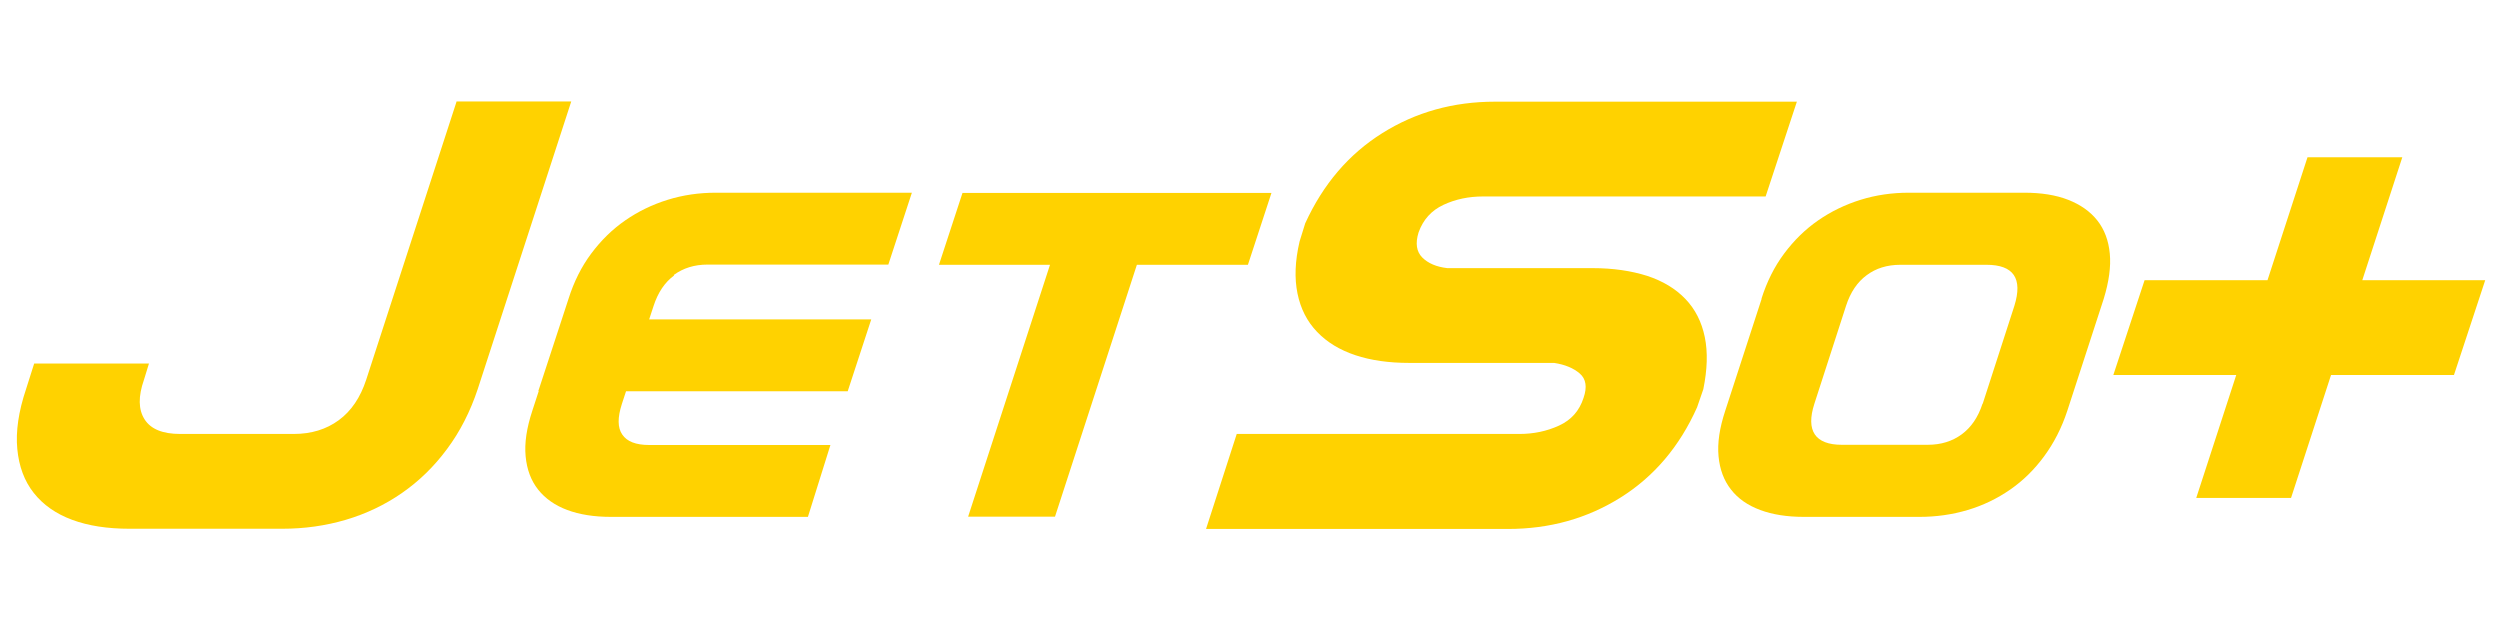
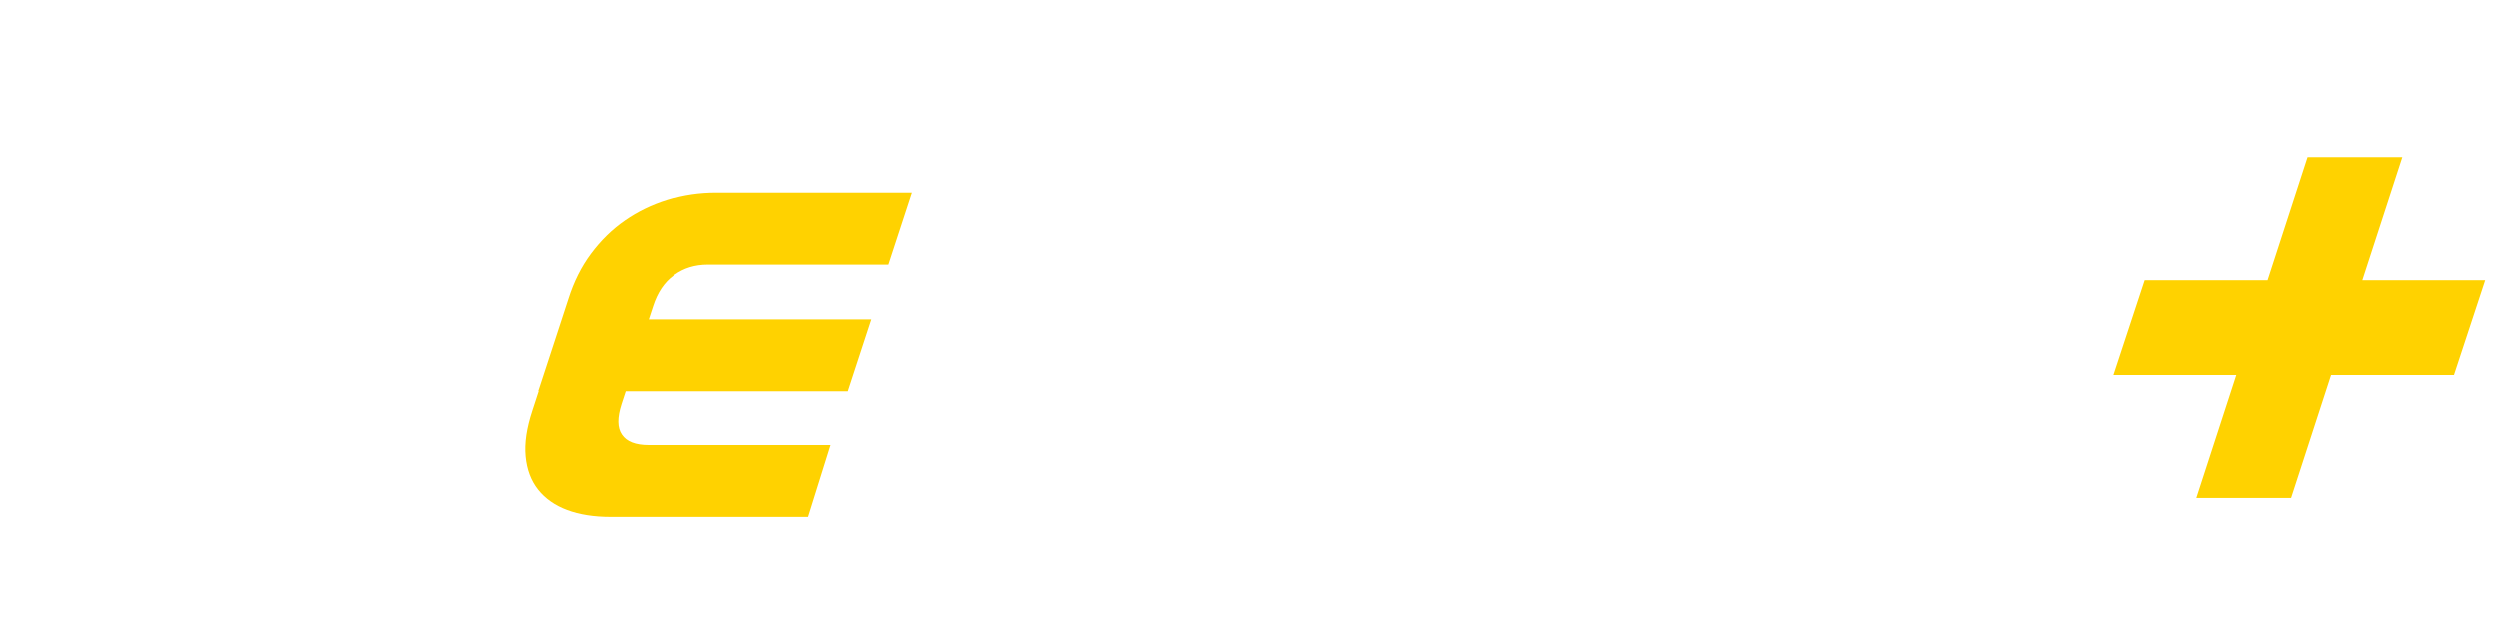
<svg xmlns="http://www.w3.org/2000/svg" id="Layer_1" data-name="Layer 1" version="1.1" viewBox="0 0 1200 300">
  <defs>
    <style>
      .cls-1 {
        fill: #ffd200;
        stroke-width: 0px;
      }
    </style>
  </defs>
-   <path class="cls-1" d="M219.1,48.7h55.1l-44.9,138.1c-3.6,10.8-8.5,20.4-14.7,28.7-6.2,8.4-13.4,15.4-21.6,21.1-8.2,5.7-17.2,10-27,12.9s-20,4.3-30.5,4.3H62.2c-10.6,0-19.8-1.4-27.6-4.3-7.8-2.9-13.9-7.2-18.4-12.9s-7.1-12.7-7.9-21.1c-.8-8.4.6-18,4.2-28.7l3.9-12.3h55.1l-2.4,7.8c-2.8,8-2.7,14.3.3,19s8.7,7,17.1,7h54.5c8.4,0,15.6-2.2,21.6-6.6,6-4.4,10.4-10.9,13.2-19.5l43.4-133.6h-.1Z" />
-   <path class="cls-1" d="M593.6,208.3h135.7c6.8,0,13.1-1.3,19-4s9.8-7.1,11.8-13.3c1.8-5.2,1.2-9.1-1.8-11.7-3-2.6-7.1-4.3-12.3-5.1h-69.5c-9.8,0-18.4-1.2-25.9-3.7s-13.6-6.2-18.4-11.2c-4.8-5-7.9-11.1-9.4-18.4-1.5-7.3-1.2-15.6,1-25l2.7-8.7c8.6-18.8,20.9-33.2,37-43.3s34.1-15.1,54.1-15.1h144.9l-15,45.5h-135.7c-6.8,0-13.1,1.3-18.9,4-5.8,2.7-9.8,7.1-12,13.3-1.6,5.2-1,9.2,1.8,12s6.8,4.5,12,5.1h69.8c9.8,0,18.5,1.3,26.1,3.7,7.6,2.5,13.7,6.2,18.4,11.1,4.7,4.9,7.8,11,9.3,18.3s1.2,15.6-.7,25l-3,8.7c-8.4,18.8-20.6,33.2-36.7,43.3-16.1,10.1-34.1,15.1-54.1,15.1h-144.9l14.7-45.5h0Z" />
-   <path class="cls-1" d="M461.9,92.6h148.4l-11.3,34.5h-53.3l-39.3,120.9h-41.7l39.3-120.9h-53.3l11.3-34.5h-.1Z" />
-   <path class="cls-1" d="M845.5,143.4c2.6-8.2,6.2-15.4,10.9-21.7,4.7-6.3,10.1-11.6,16.3-15.9s13-7.6,20.4-9.9,15.1-3.4,23.1-3.4h55.6c8,0,15,1.1,20.9,3.4s10.6,5.6,14,9.9,5.4,9.6,6,15.9-.4,13.5-2.9,21.7l-17.5,53.8c-2.7,8.2-6.4,15.4-11.1,21.8-4.7,6.4-10.1,11.7-16.3,16s-13,7.6-20.4,9.8-15.1,3.3-23.1,3.3h-55.6c-8,0-15-1.1-20.9-3.3s-10.6-5.4-14-9.8c-3.4-4.3-5.4-9.6-6-16s.5-13.6,3.2-21.8l17.5-53.8h-.1ZM951.7,193.8l15.2-47c4.1-13.2-.4-19.7-13.4-19.7h-41.3c-6.4,0-11.8,1.7-16.2,5-4.5,3.3-7.8,8.2-9.9,14.7l-15.2,47c-2.1,6.5-2,11.4.2,14.7s6.6,5,12.9,5h41.3c6.4,0,11.8-1.7,16.3-5s7.9-8.2,10-14.7h.1Z" />
  <path class="cls-1" d="M323.4,132c4.5-3.3,9.9-5,16.2-5h86.8l11.3-34.5h-94.1c-8,0-15.7,1.1-23.1,3.4s-14.2,5.6-20.4,9.9c-6.2,4.3-11.6,9.6-16.3,15.9-4.7,6.3-8.3,13.5-10.9,21.7l-3.2,9.8h0l-11.3,34.5h.2l-3.1,9.5c-2.7,8.2-3.8,15.4-3.2,21.8.6,6.4,2.6,11.7,6,16,3.4,4.3,8.1,7.6,14,9.8s12.9,3.3,20.9,3.3h94.6l10.8-34.5h-87c-6.4,0-10.7-1.7-12.9-5-2.3-3.3-2.3-8.2-.2-14.7l2-6.1h106.4l11.3-34.5h-106.6l2.1-6.4c2.1-6.5,5.4-11.4,9.9-14.7l-.2-.2Z" />
  <path class="cls-1" d="M1054.2,239l19.2-59h-59l15-45.5h59l19.2-59h45.5l-19.2,59h59l-15,45.5h-59l-19.2,59h-45.5Z" />
</svg>